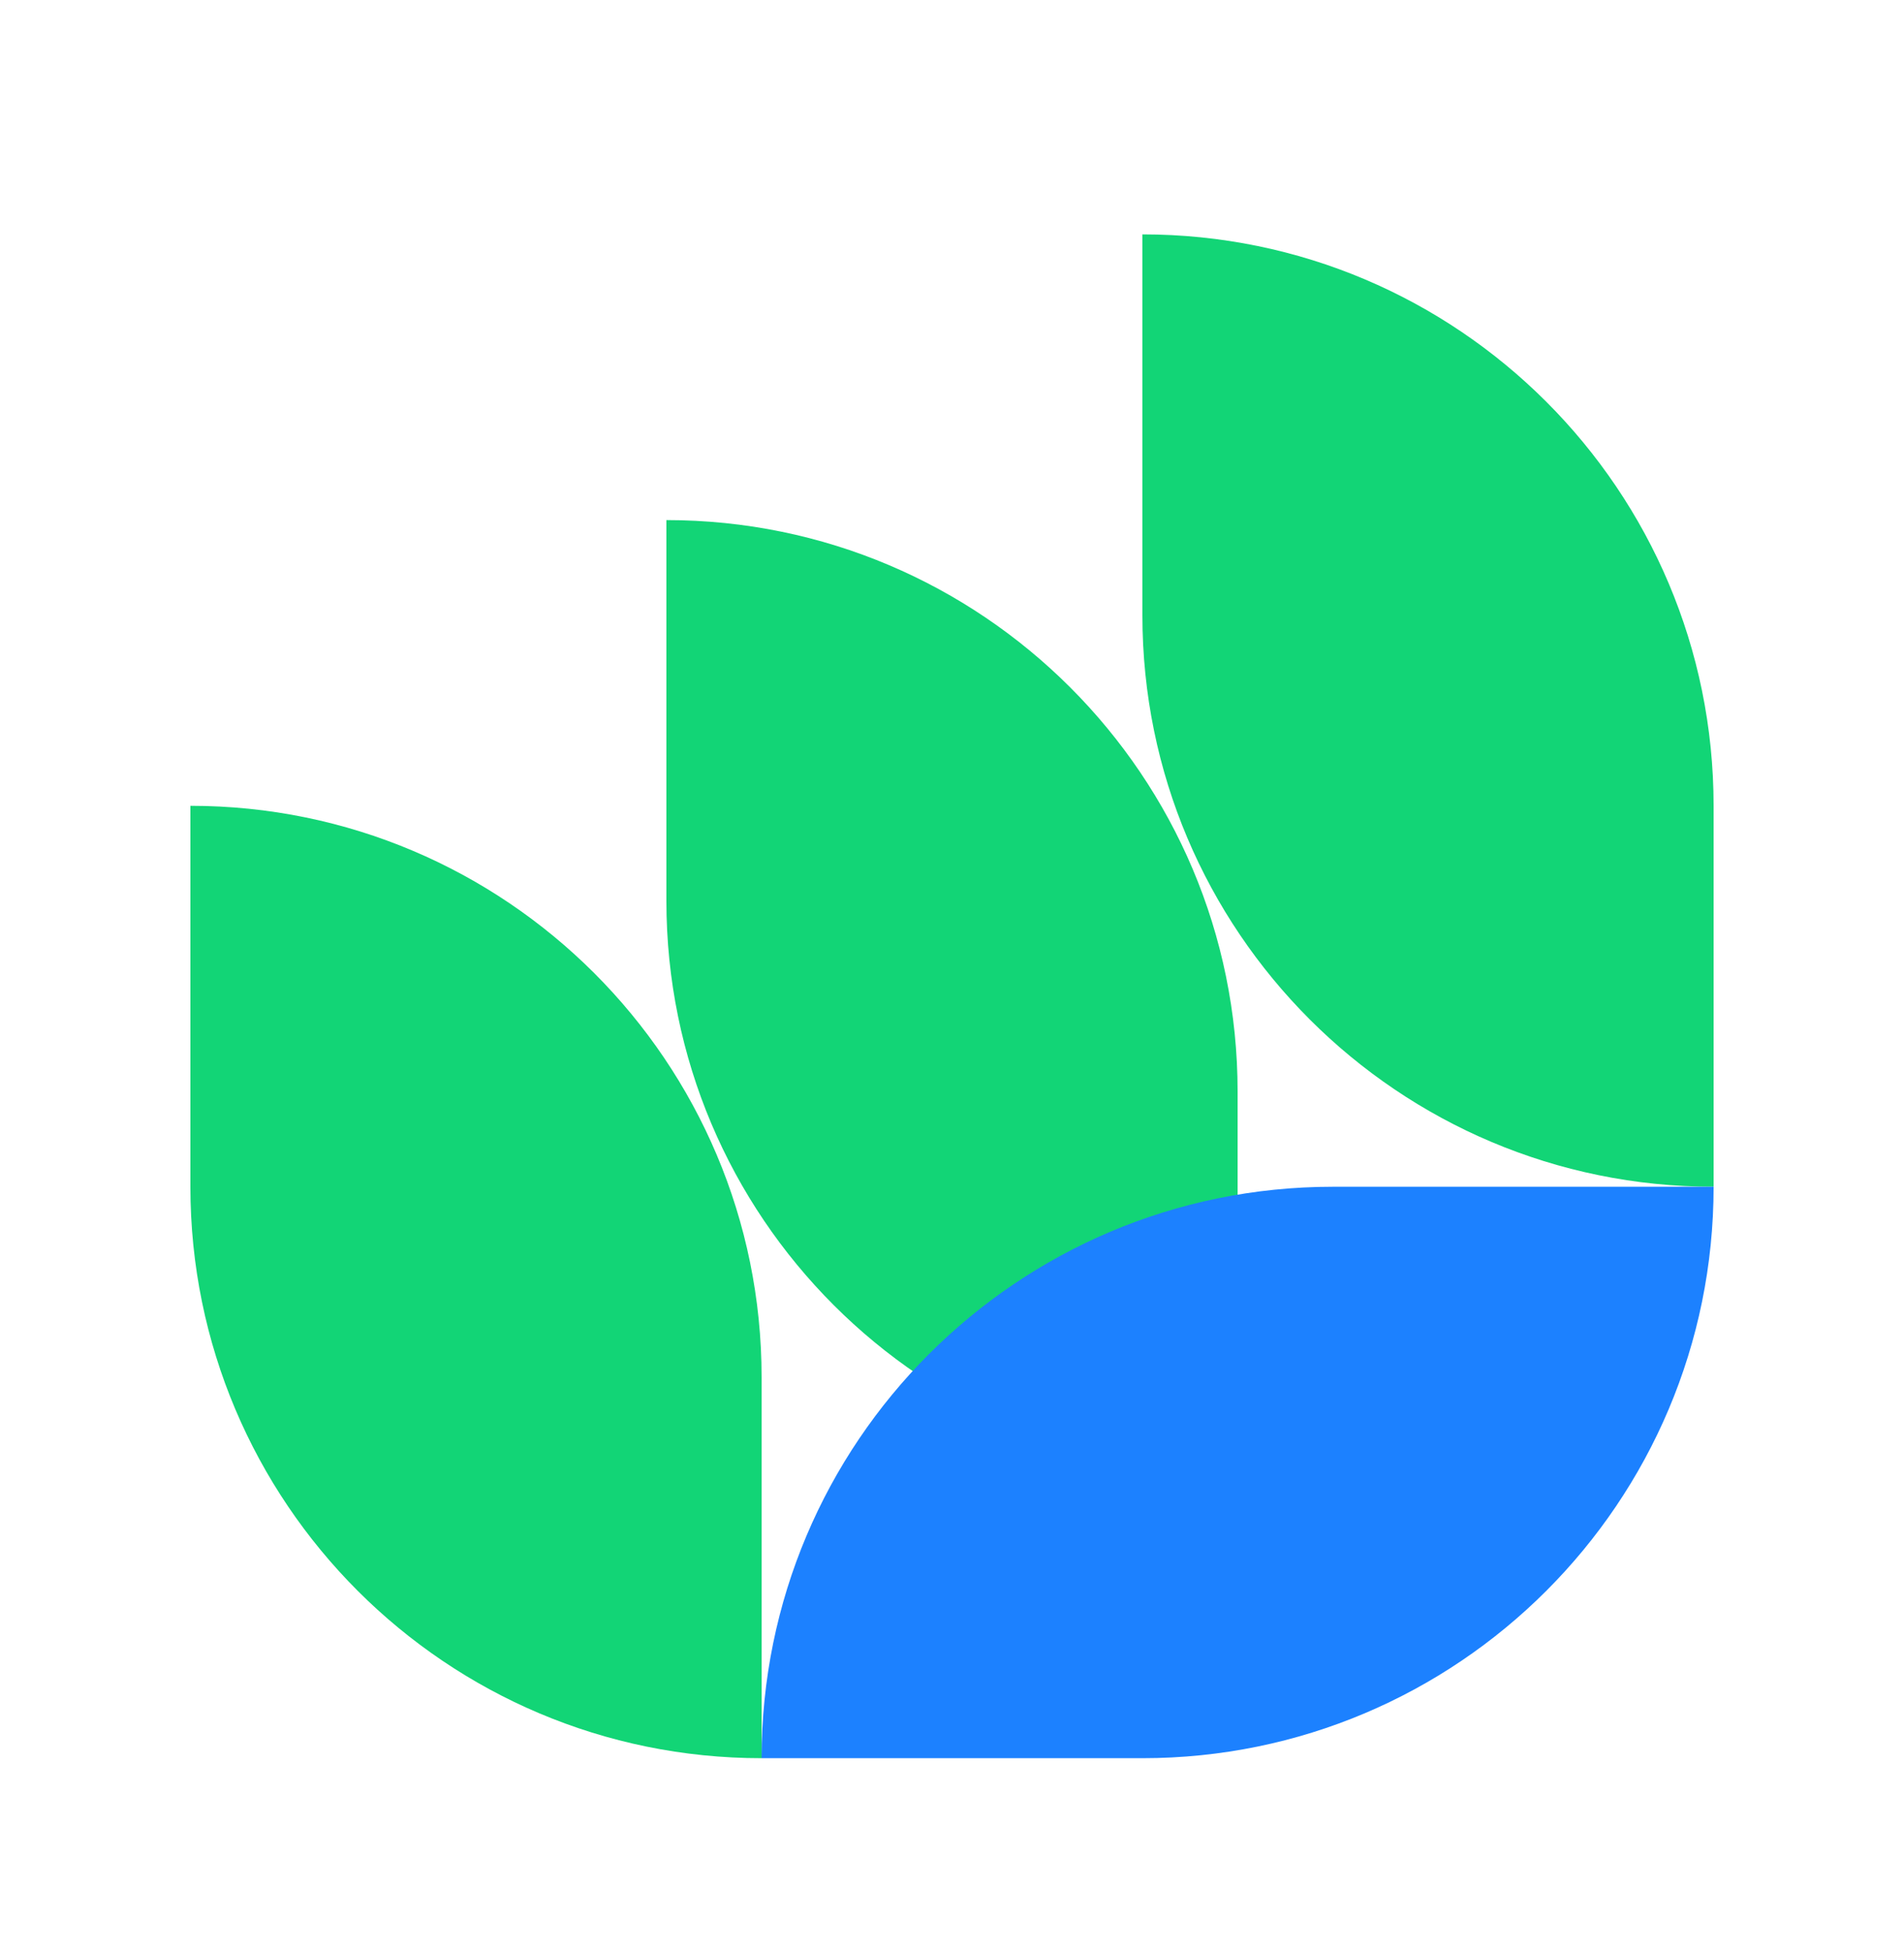
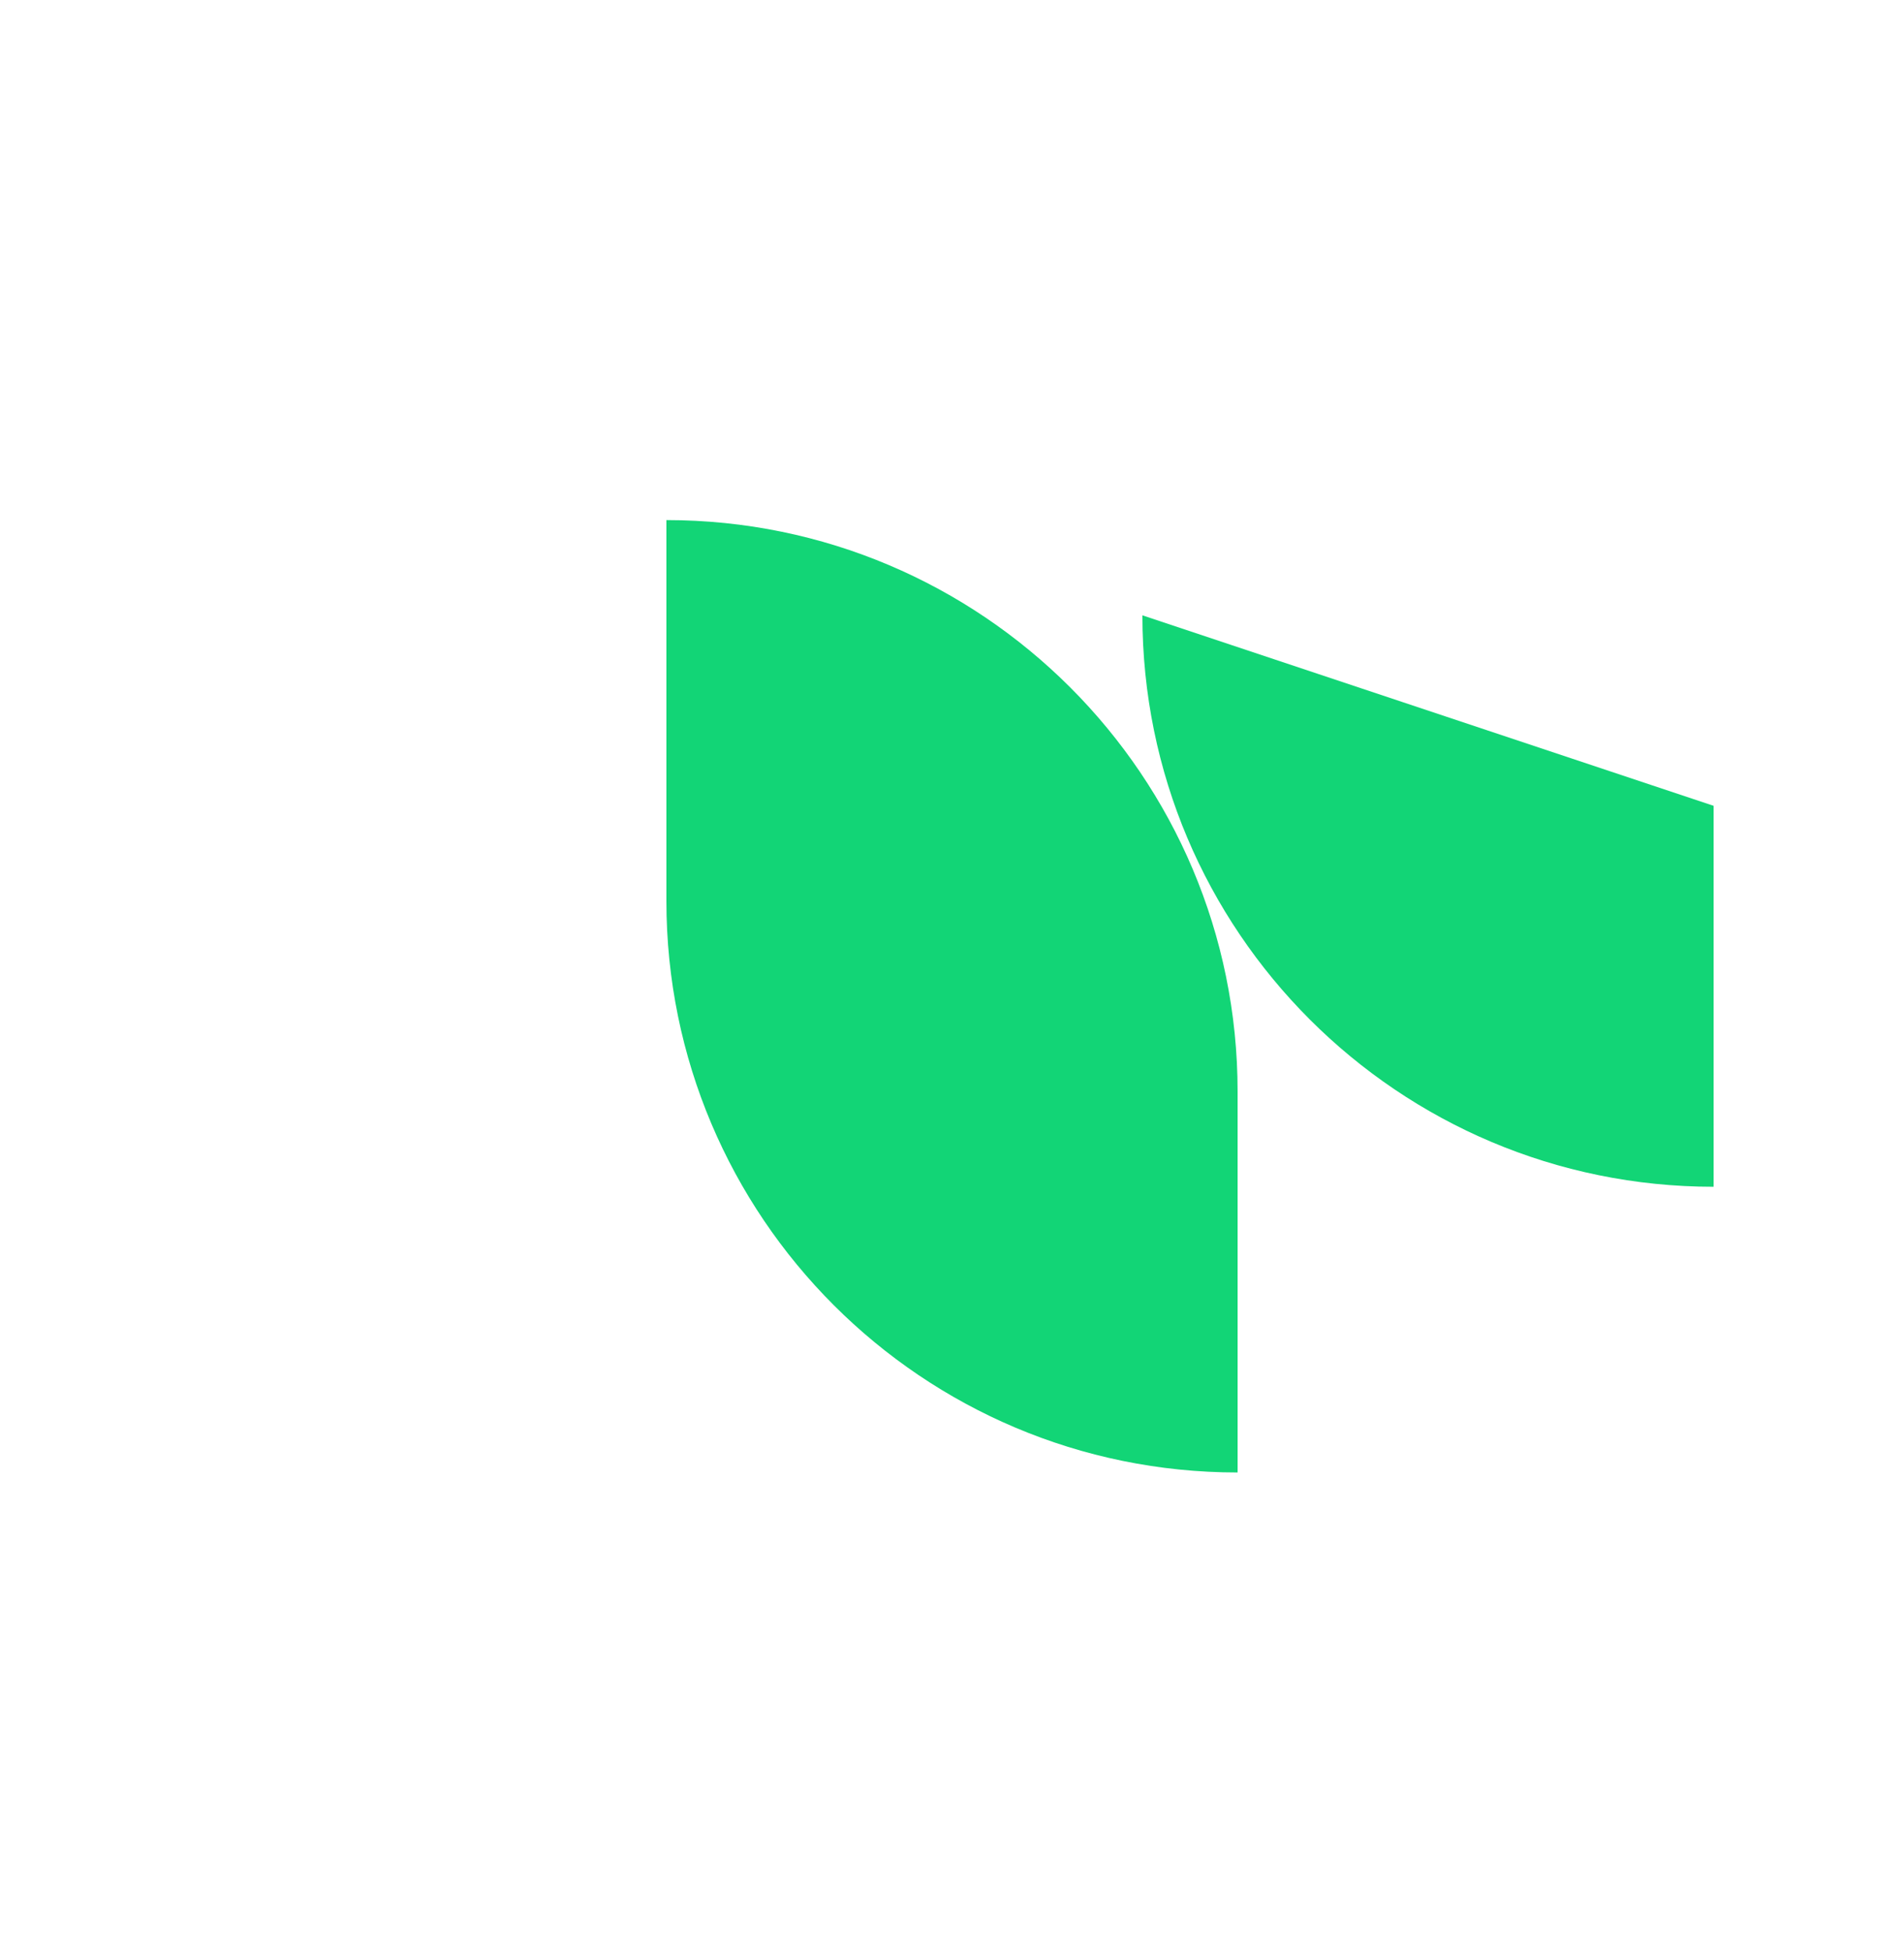
<svg xmlns="http://www.w3.org/2000/svg" width="40" height="41" viewBox="0 0 40 41" fill="none">
-   <path d="M4 24.922C4 31.55 9.373 36.922 16 36.922L16 28.922C16 22.295 10.627 16.922 4 16.922L4 24.922Z" fill="#12D576" />
-   <path d="M24 12.922C24 19.55 29.373 24.922 36 24.922L36 16.922C36 10.295 30.627 4.922 24 4.922L24 12.922Z" fill="#12D576" />
+   <path d="M24 12.922C24 19.55 29.373 24.922 36 24.922L36 16.922L24 12.922Z" fill="#12D576" />
  <path d="M26 22.922C26 16.295 20.627 10.922 14 10.922V18.922C14 25.55 19.373 30.922 26 30.922V22.922Z" fill="#12D576" />
-   <path d="M24 36.922C30.627 36.922 36 31.55 36 24.922L28 24.922C21.373 24.922 16 30.295 16 36.922H24Z" fill="#1C81FF" />
</svg>